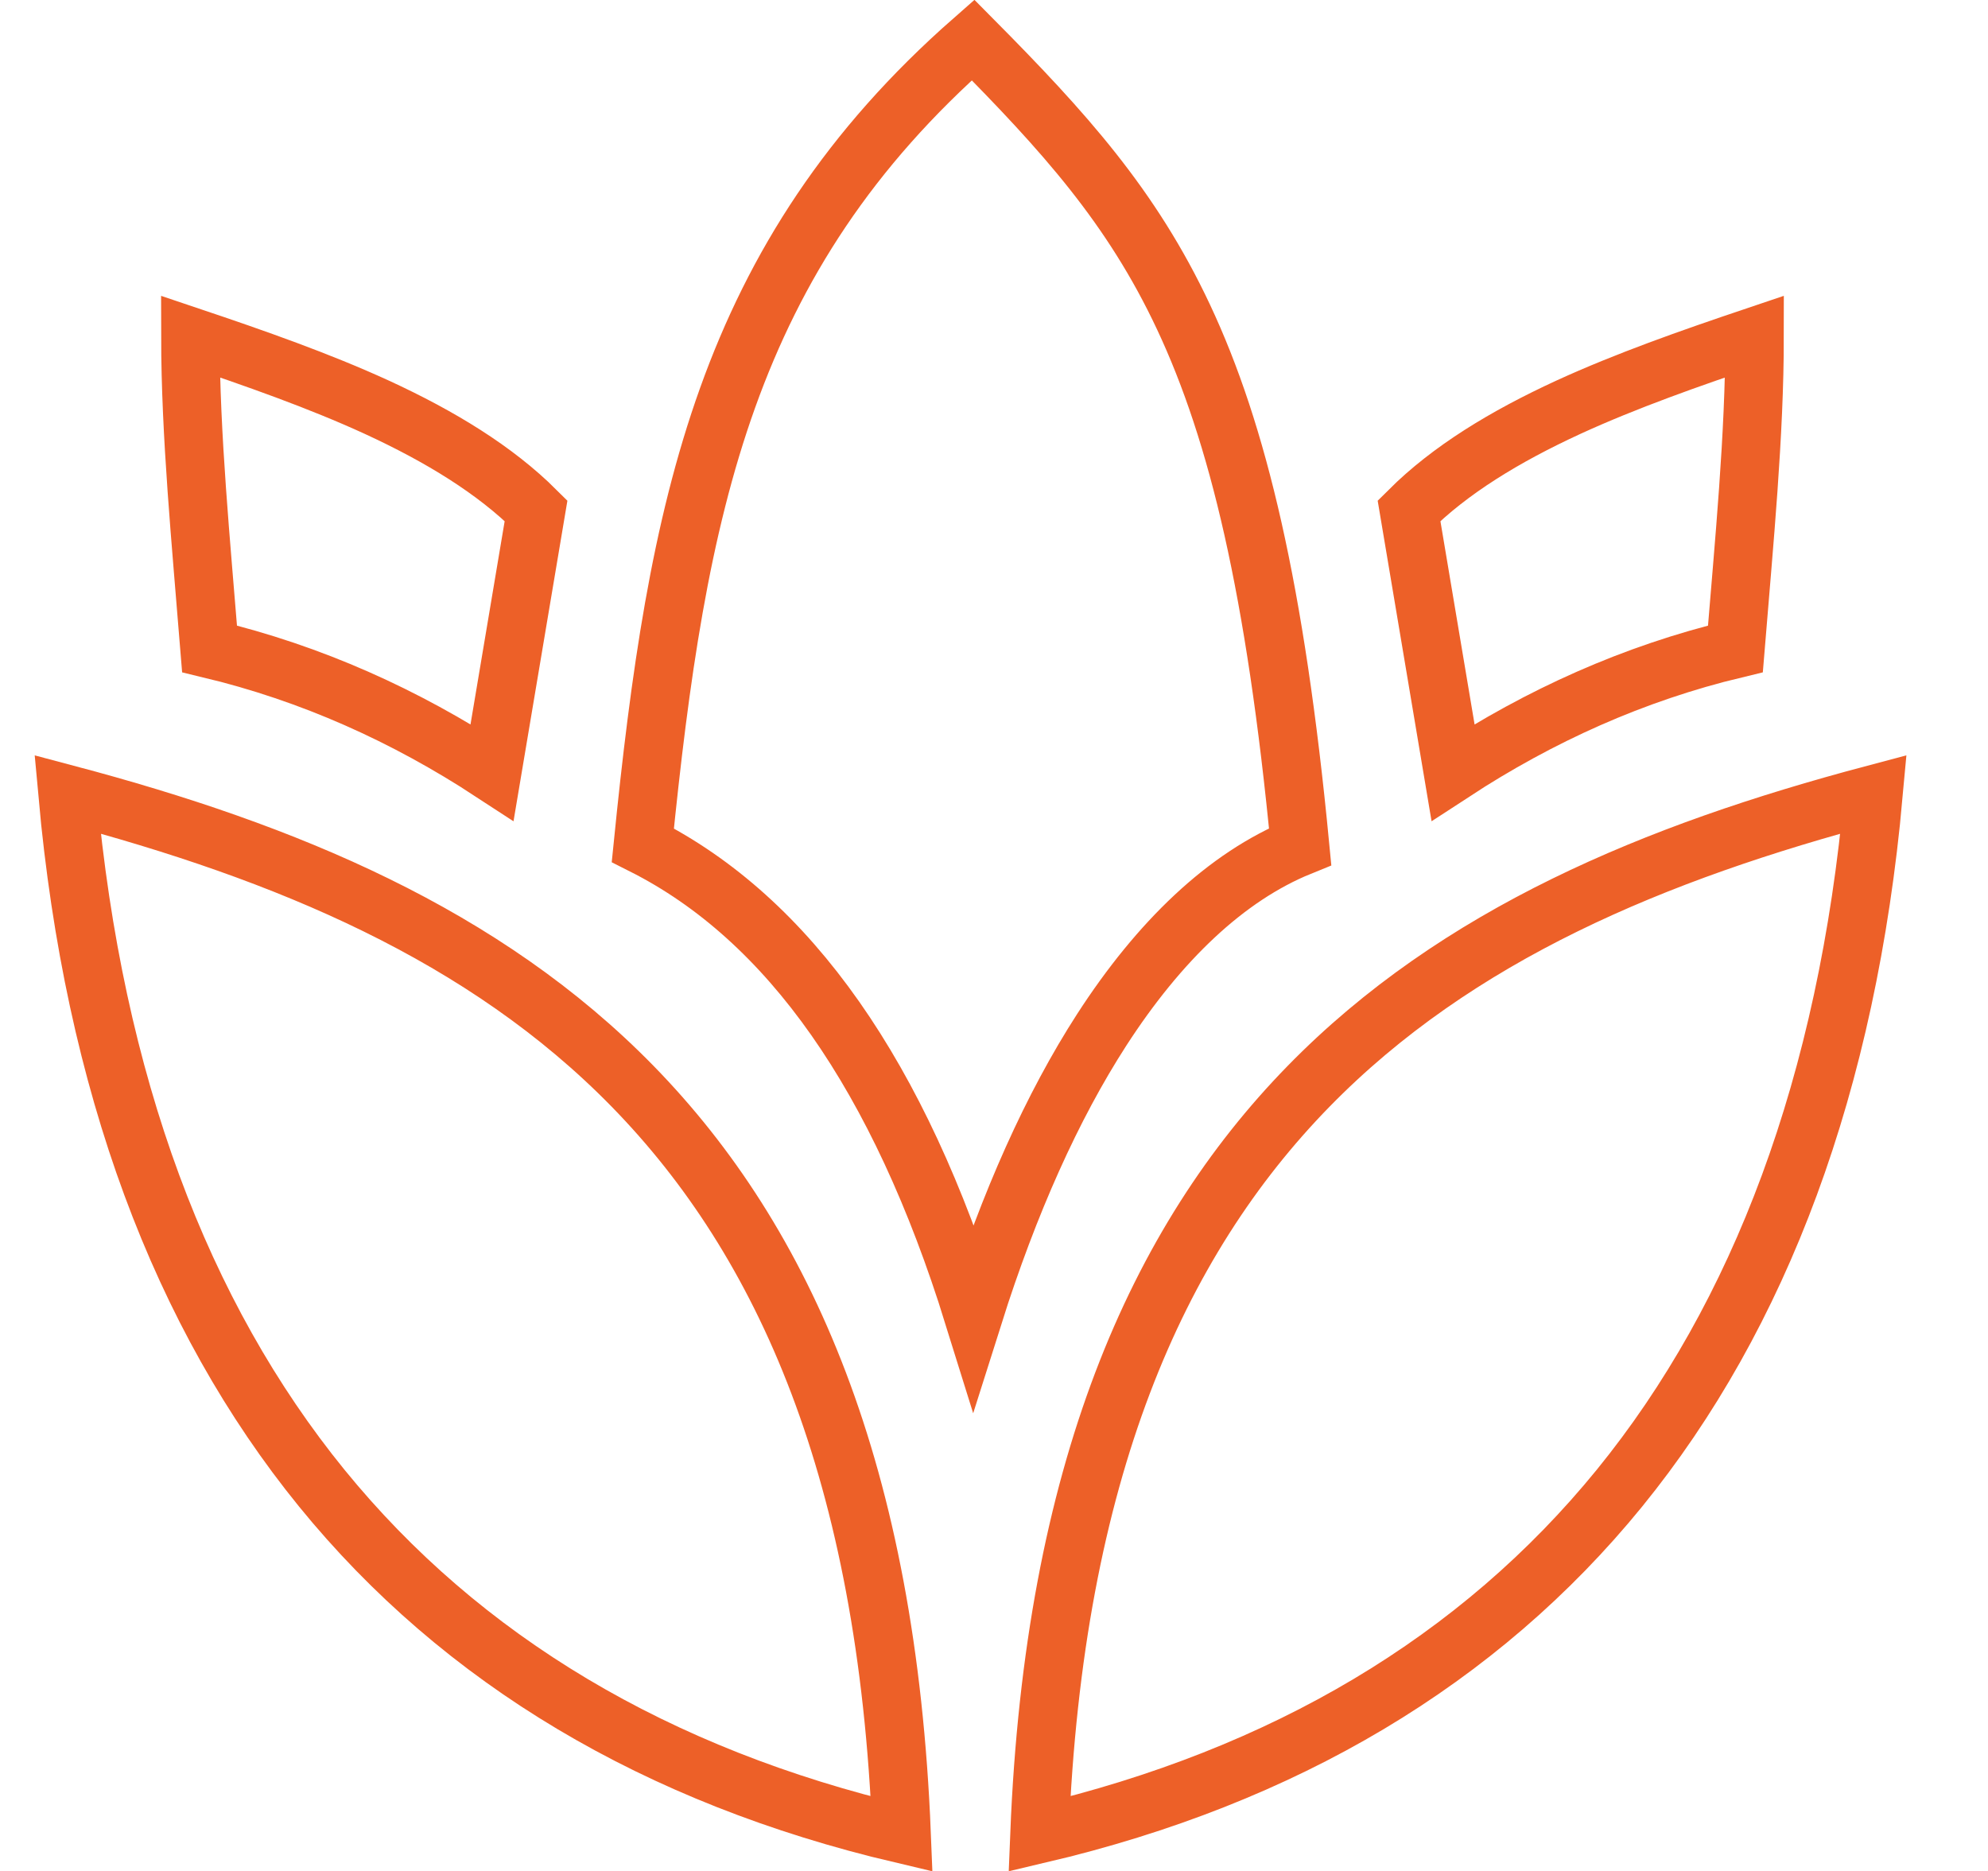
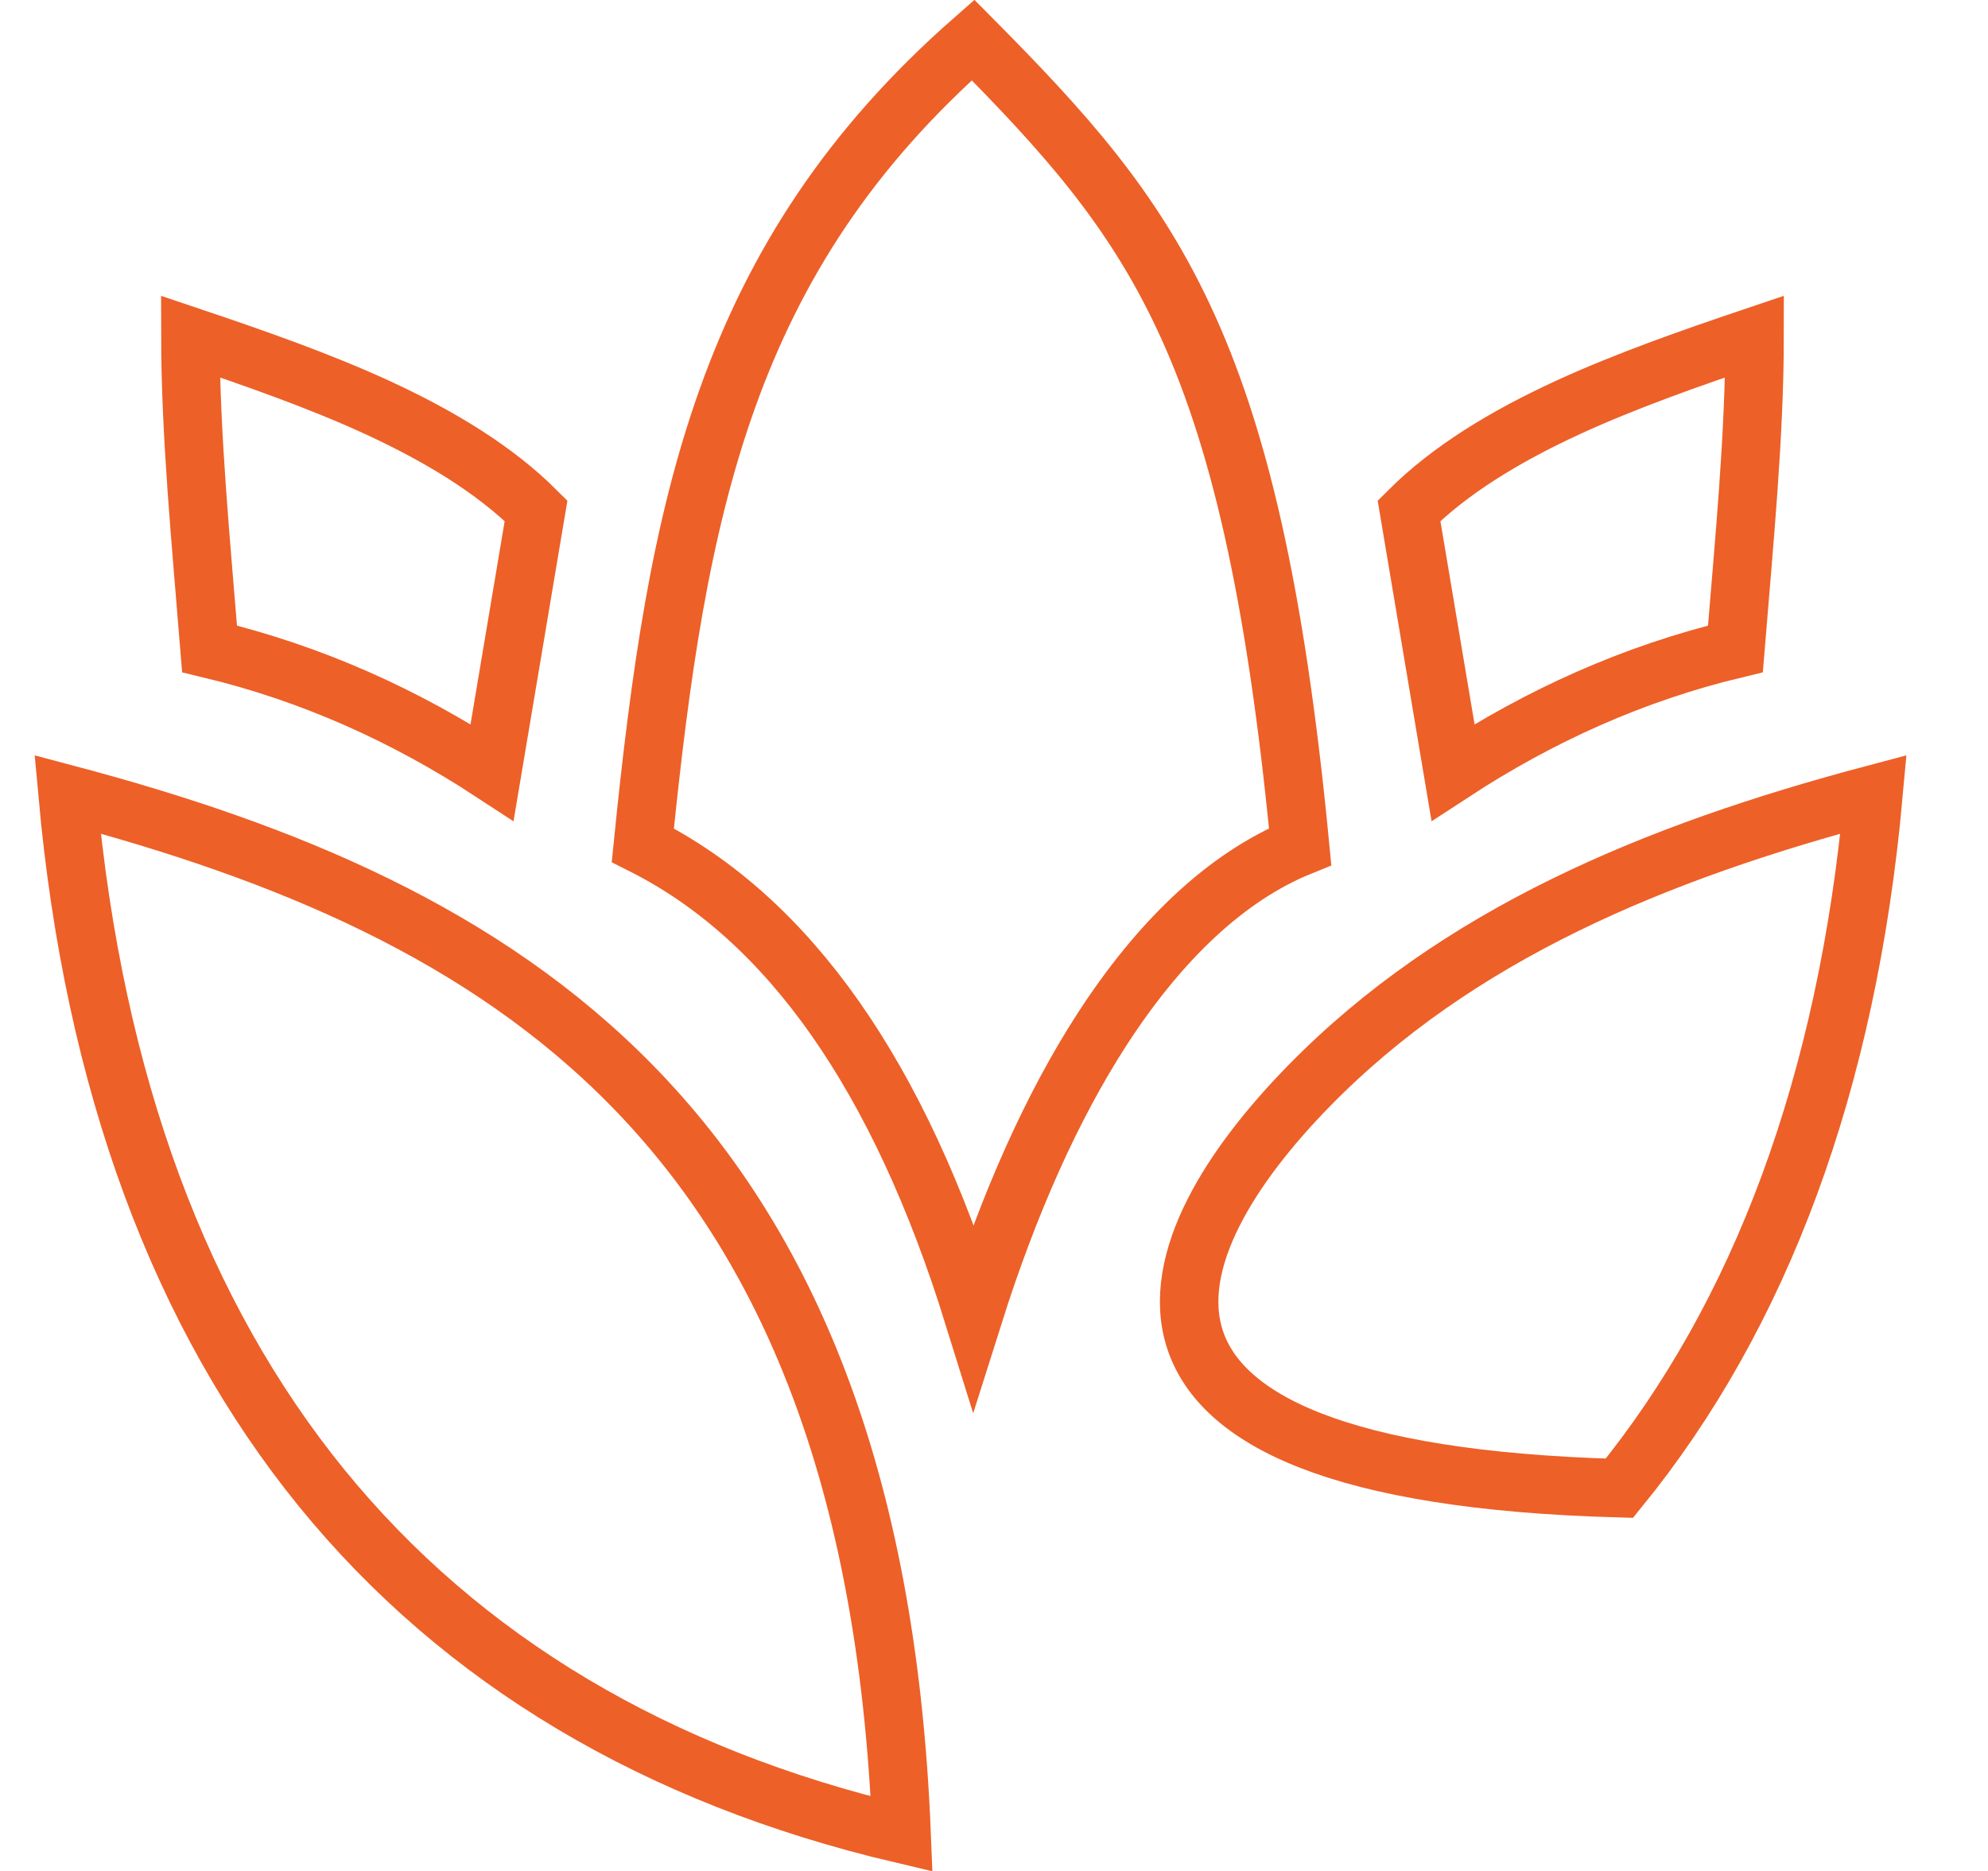
<svg xmlns="http://www.w3.org/2000/svg" width="17" height="16" viewBox="0 0 17 16" fill="none">
-   <path d="M0.578 6.793C2.444 7.288 4.141 7.991 5.411 9.291C6.707 10.618 7.586 12.594 7.71 15.684C5.617 15.191 3.951 14.199 2.752 12.727C1.549 11.248 0.802 9.27 0.578 6.793ZM16.021 6.793C15.797 9.27 15.051 11.248 13.848 12.727C12.649 14.199 10.983 15.191 8.889 15.684C9.013 12.594 9.893 10.618 11.189 9.291C12.459 7.991 14.155 7.288 16.021 6.793ZM8.321 0.342C9.097 1.125 9.677 1.765 10.121 2.712C10.585 3.7 10.907 5.04 11.118 7.24C10.485 7.497 9.912 8.047 9.421 8.807C8.999 9.461 8.629 10.285 8.324 11.25C7.689 9.206 6.751 7.86 5.497 7.228C5.788 4.341 6.199 2.205 8.321 0.342ZM1.628 2.878C2.184 3.065 2.728 3.256 3.221 3.482C3.766 3.733 4.234 4.019 4.584 4.368L4.208 6.605C3.465 6.119 2.664 5.758 1.792 5.549C1.718 4.629 1.629 3.723 1.628 2.878ZM15.004 2.878C15.004 3.723 14.915 4.629 14.84 5.549C13.969 5.758 13.169 6.119 12.425 6.605L12.049 4.368C12.4 4.018 12.868 3.733 13.413 3.482C13.906 3.256 14.449 3.065 15.004 2.878Z" stroke="#ED6028" stroke-width="0.5" />
+   <path d="M0.578 6.793C2.444 7.288 4.141 7.991 5.411 9.291C6.707 10.618 7.586 12.594 7.71 15.684C5.617 15.191 3.951 14.199 2.752 12.727C1.549 11.248 0.802 9.27 0.578 6.793ZM16.021 6.793C15.797 9.27 15.051 11.248 13.848 12.727C9.013 12.594 9.893 10.618 11.189 9.291C12.459 7.991 14.155 7.288 16.021 6.793ZM8.321 0.342C9.097 1.125 9.677 1.765 10.121 2.712C10.585 3.7 10.907 5.04 11.118 7.24C10.485 7.497 9.912 8.047 9.421 8.807C8.999 9.461 8.629 10.285 8.324 11.25C7.689 9.206 6.751 7.86 5.497 7.228C5.788 4.341 6.199 2.205 8.321 0.342ZM1.628 2.878C2.184 3.065 2.728 3.256 3.221 3.482C3.766 3.733 4.234 4.019 4.584 4.368L4.208 6.605C3.465 6.119 2.664 5.758 1.792 5.549C1.718 4.629 1.629 3.723 1.628 2.878ZM15.004 2.878C15.004 3.723 14.915 4.629 14.84 5.549C13.969 5.758 13.169 6.119 12.425 6.605L12.049 4.368C12.4 4.018 12.868 3.733 13.413 3.482C13.906 3.256 14.449 3.065 15.004 2.878Z" stroke="#ED6028" stroke-width="0.5" />
</svg>